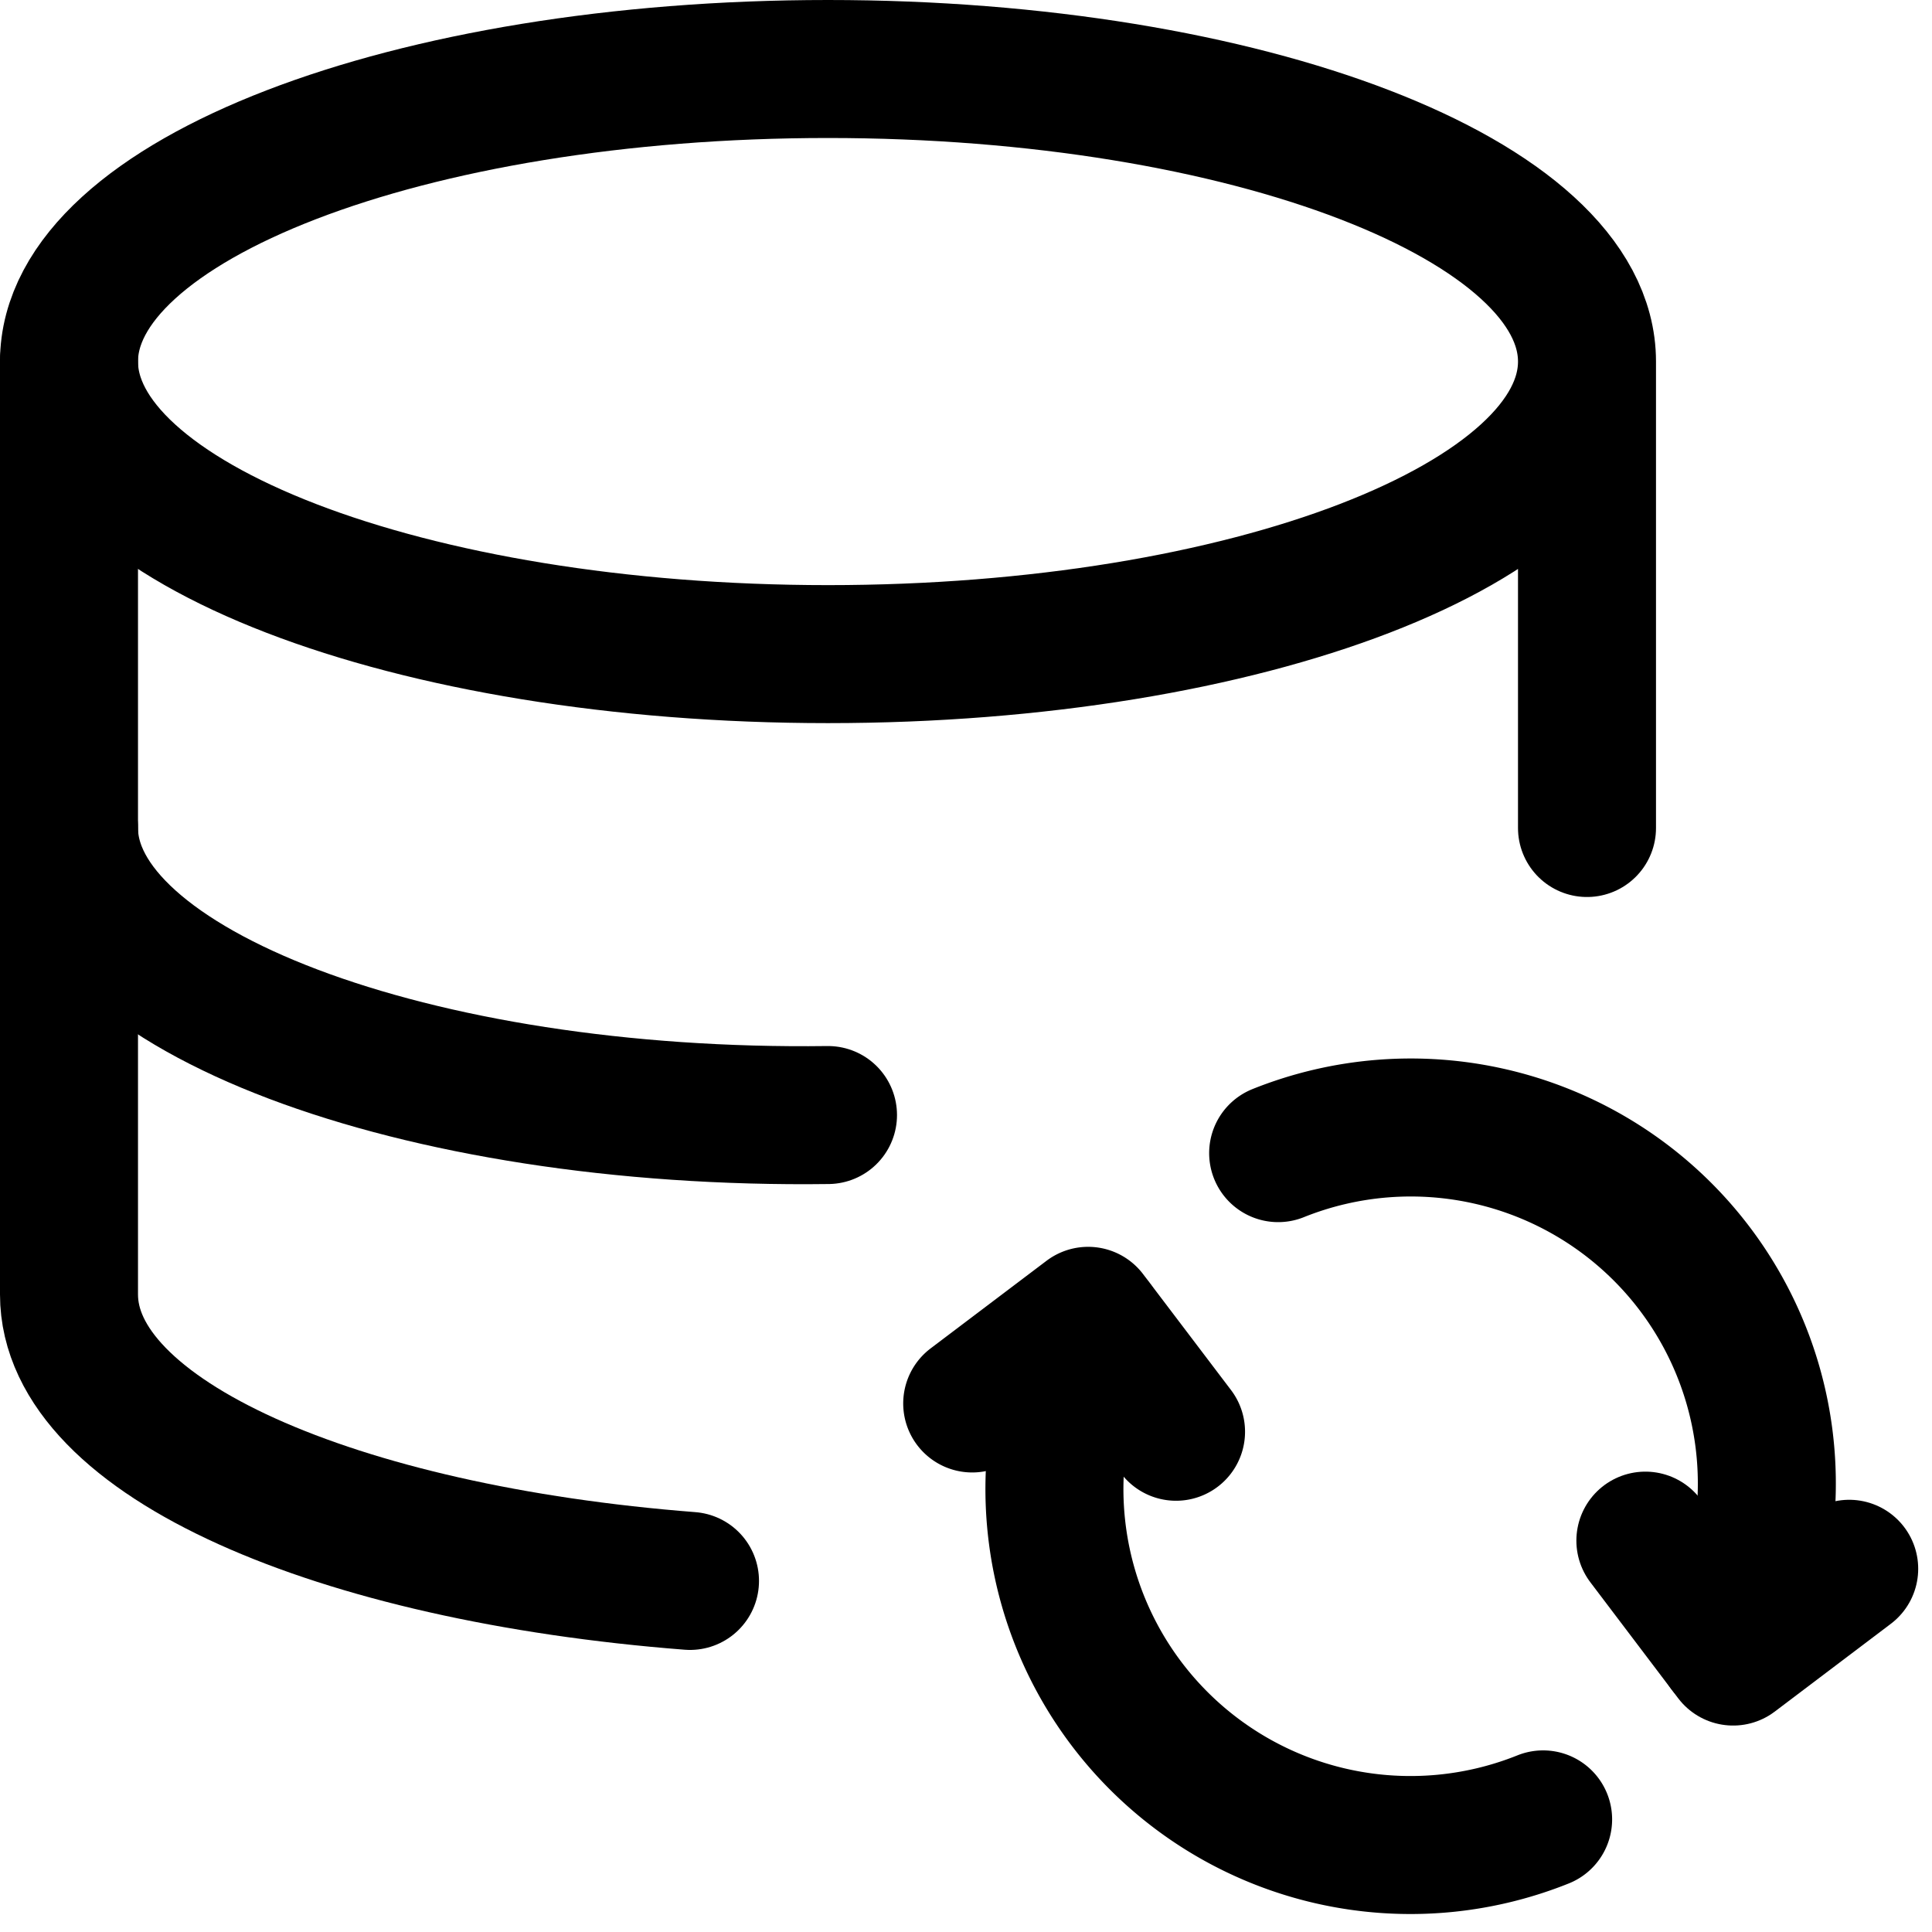
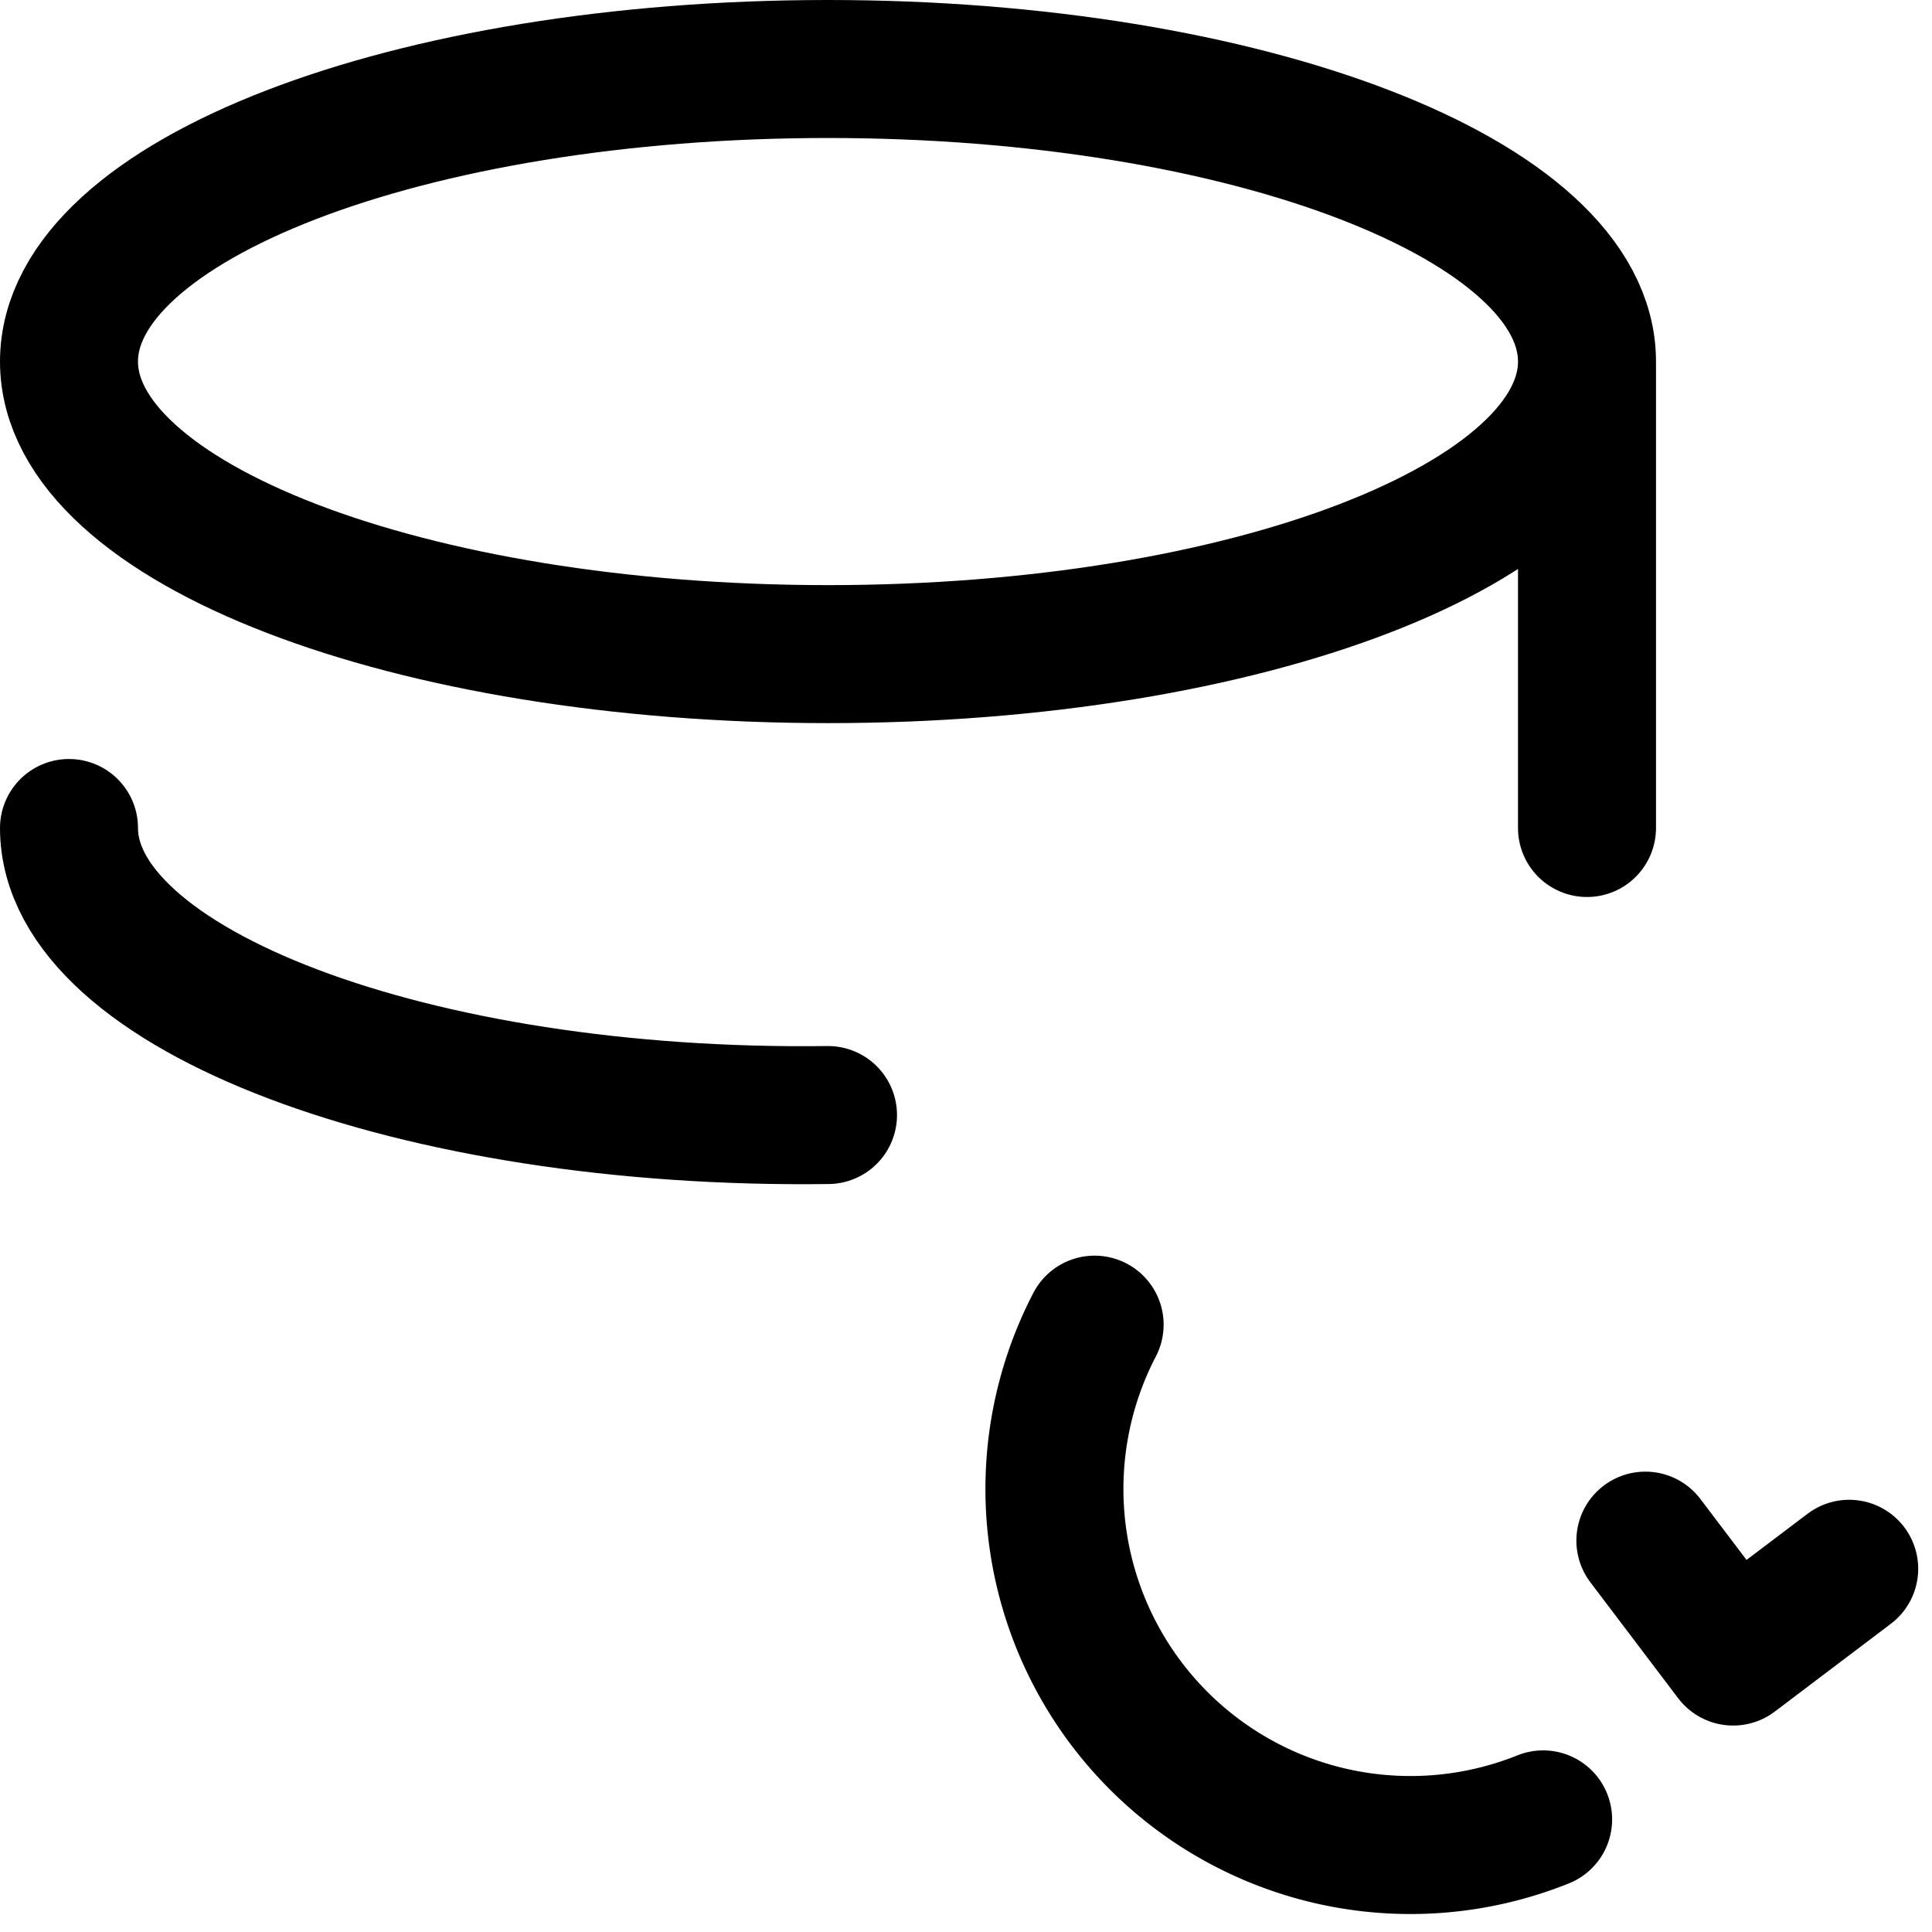
<svg xmlns="http://www.w3.org/2000/svg" width="800" height="800" viewBox="0 0 14 14">
  <g fill="none" stroke="currentColor" stroke-linecap="round" stroke-linejoin="round">
    <path d="M6 4.74c3.038 0 5.5-.95 5.5-2.12C11.5 1.45 9.038.5 6 .5S.5 1.45.5 2.62C.5 3.79 2.962 4.74 6 4.74M11.5 6V2.62" />
-     <path d="M.5 2.62v6.76c0 1.043 1.94 1.877 4.5 2.076" />
    <path d="M6 8.08C3 8.12.5 7.17.5 6m12.9 5.368l-.841.636l-.636-.84" />
-     <path d="M12.512 11.941a2.58 2.58 0 0 0-3.25-3.585M7.045 10.17l.84-.635l.637.84" />
    <path d="M7.932 9.599a2.58 2.58 0 0 0 3.25 3.585" />
  </g>
</svg>